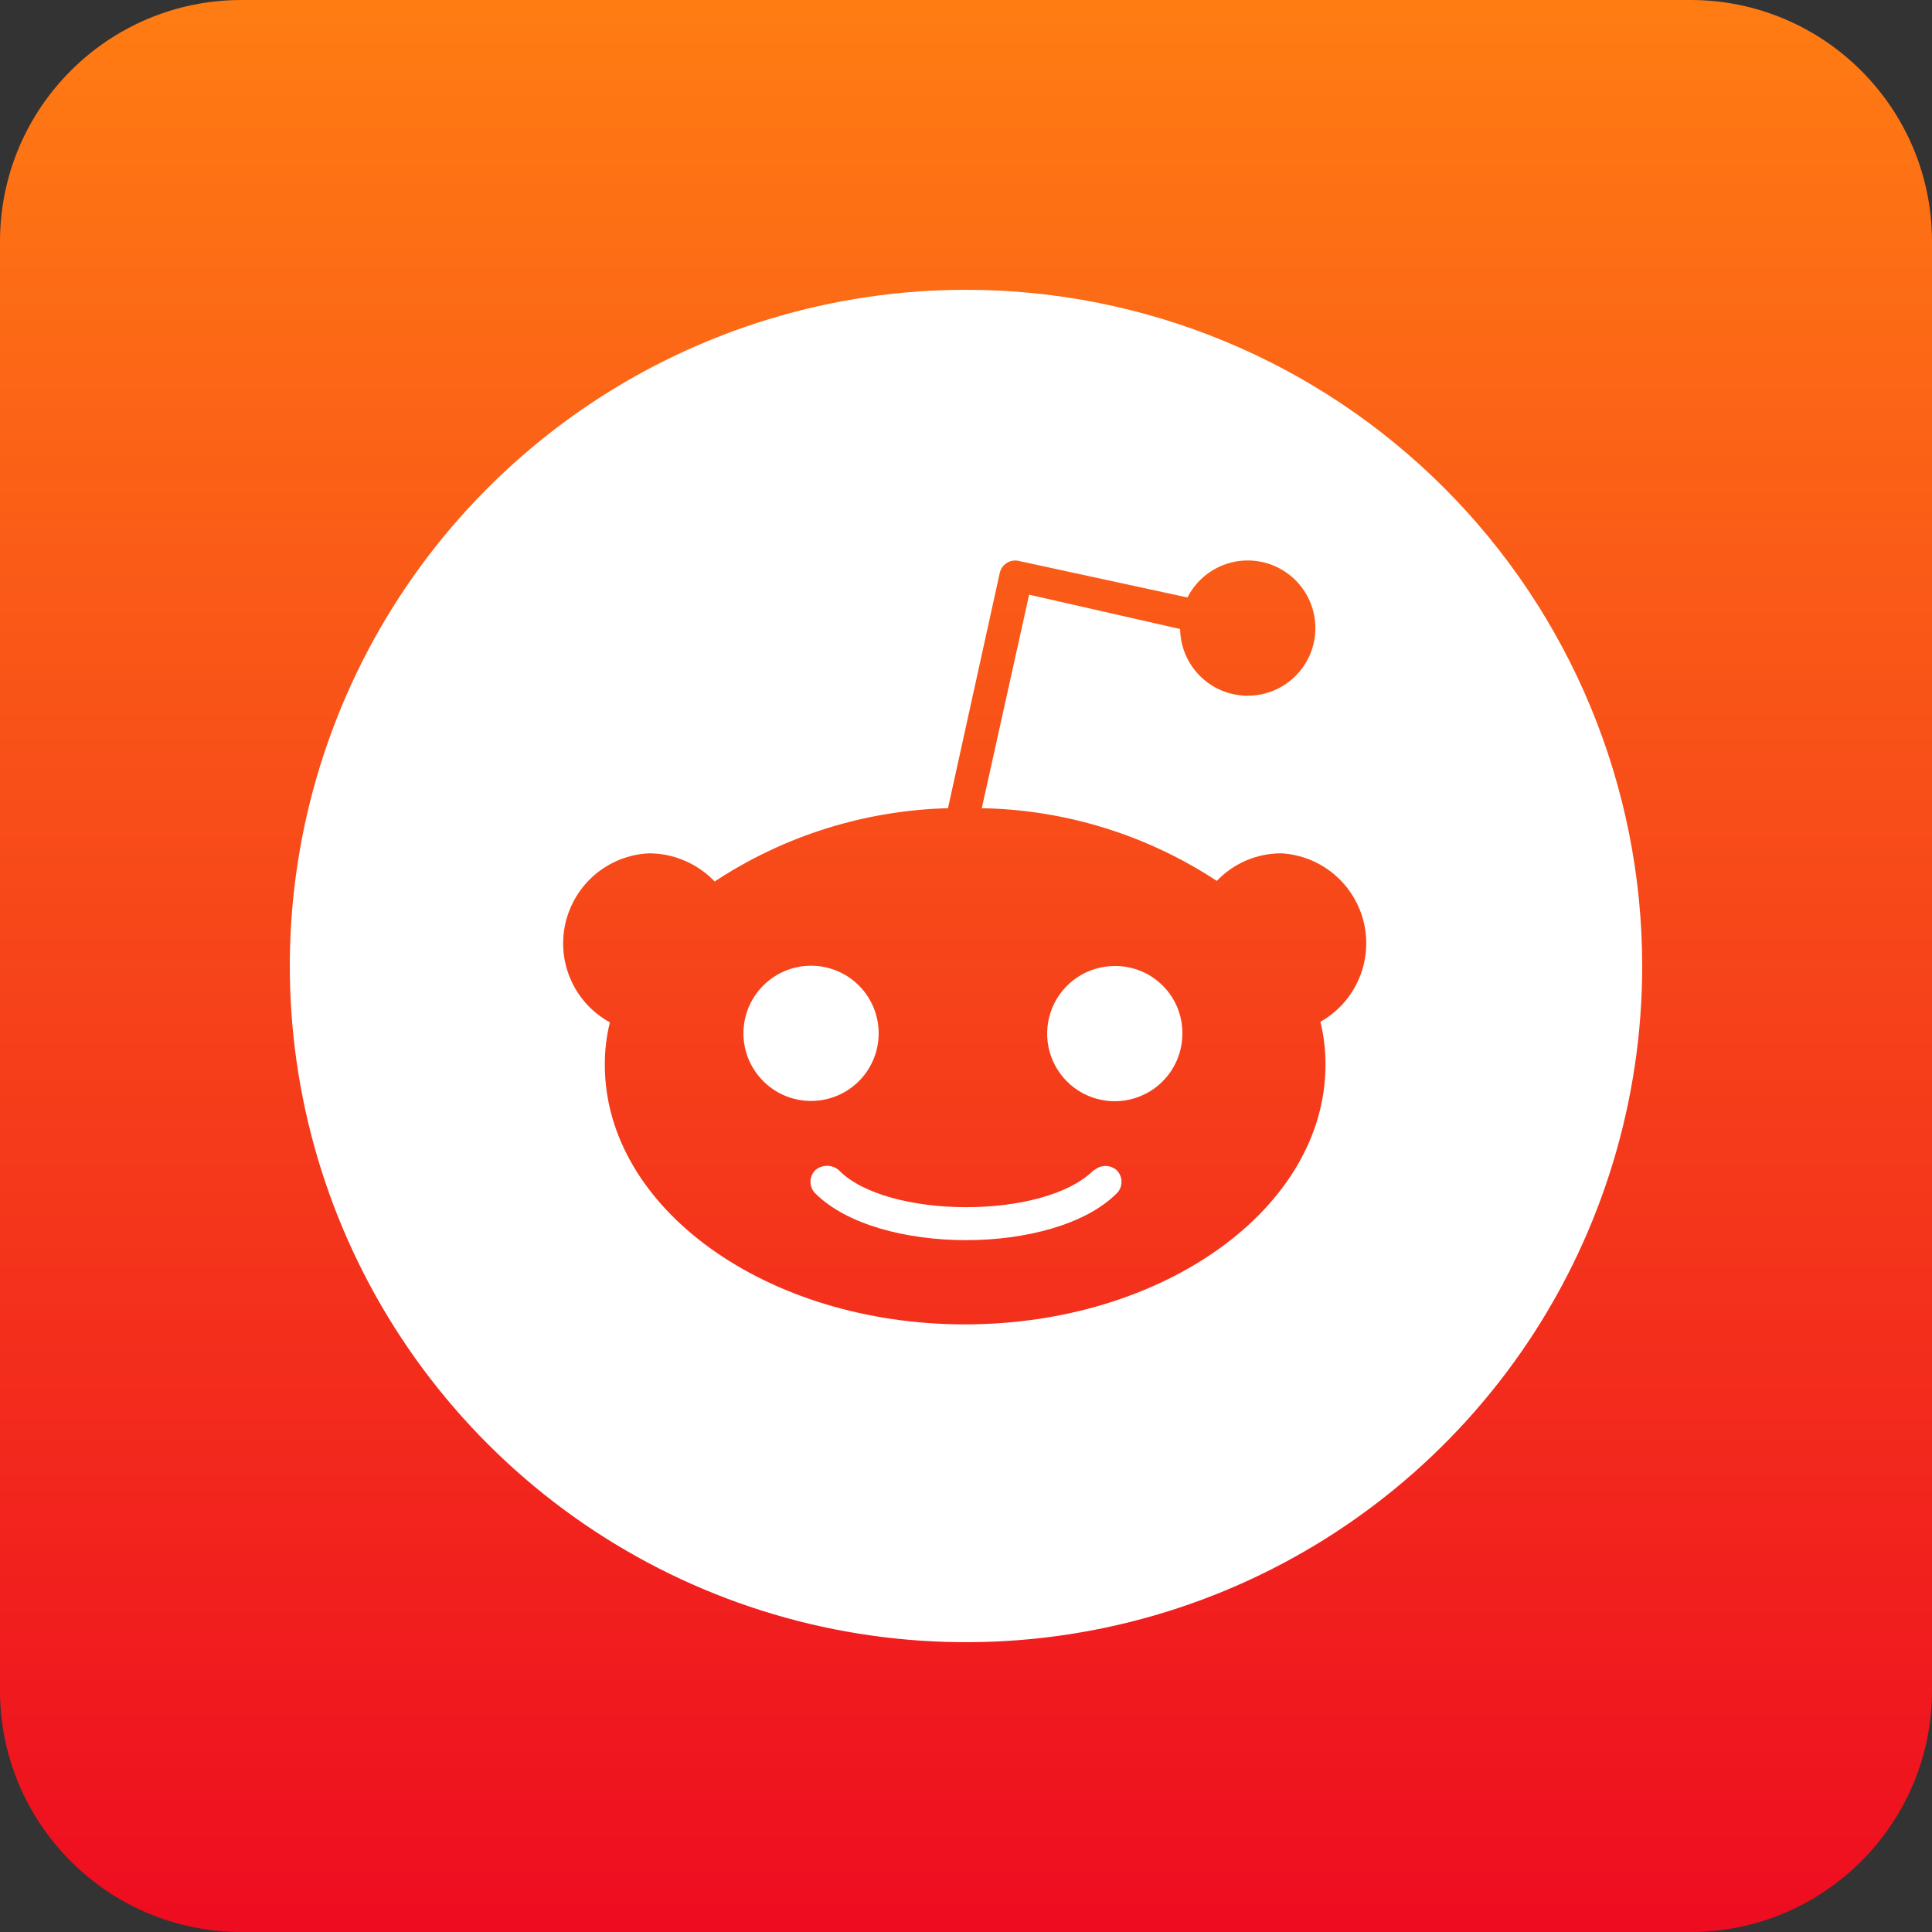
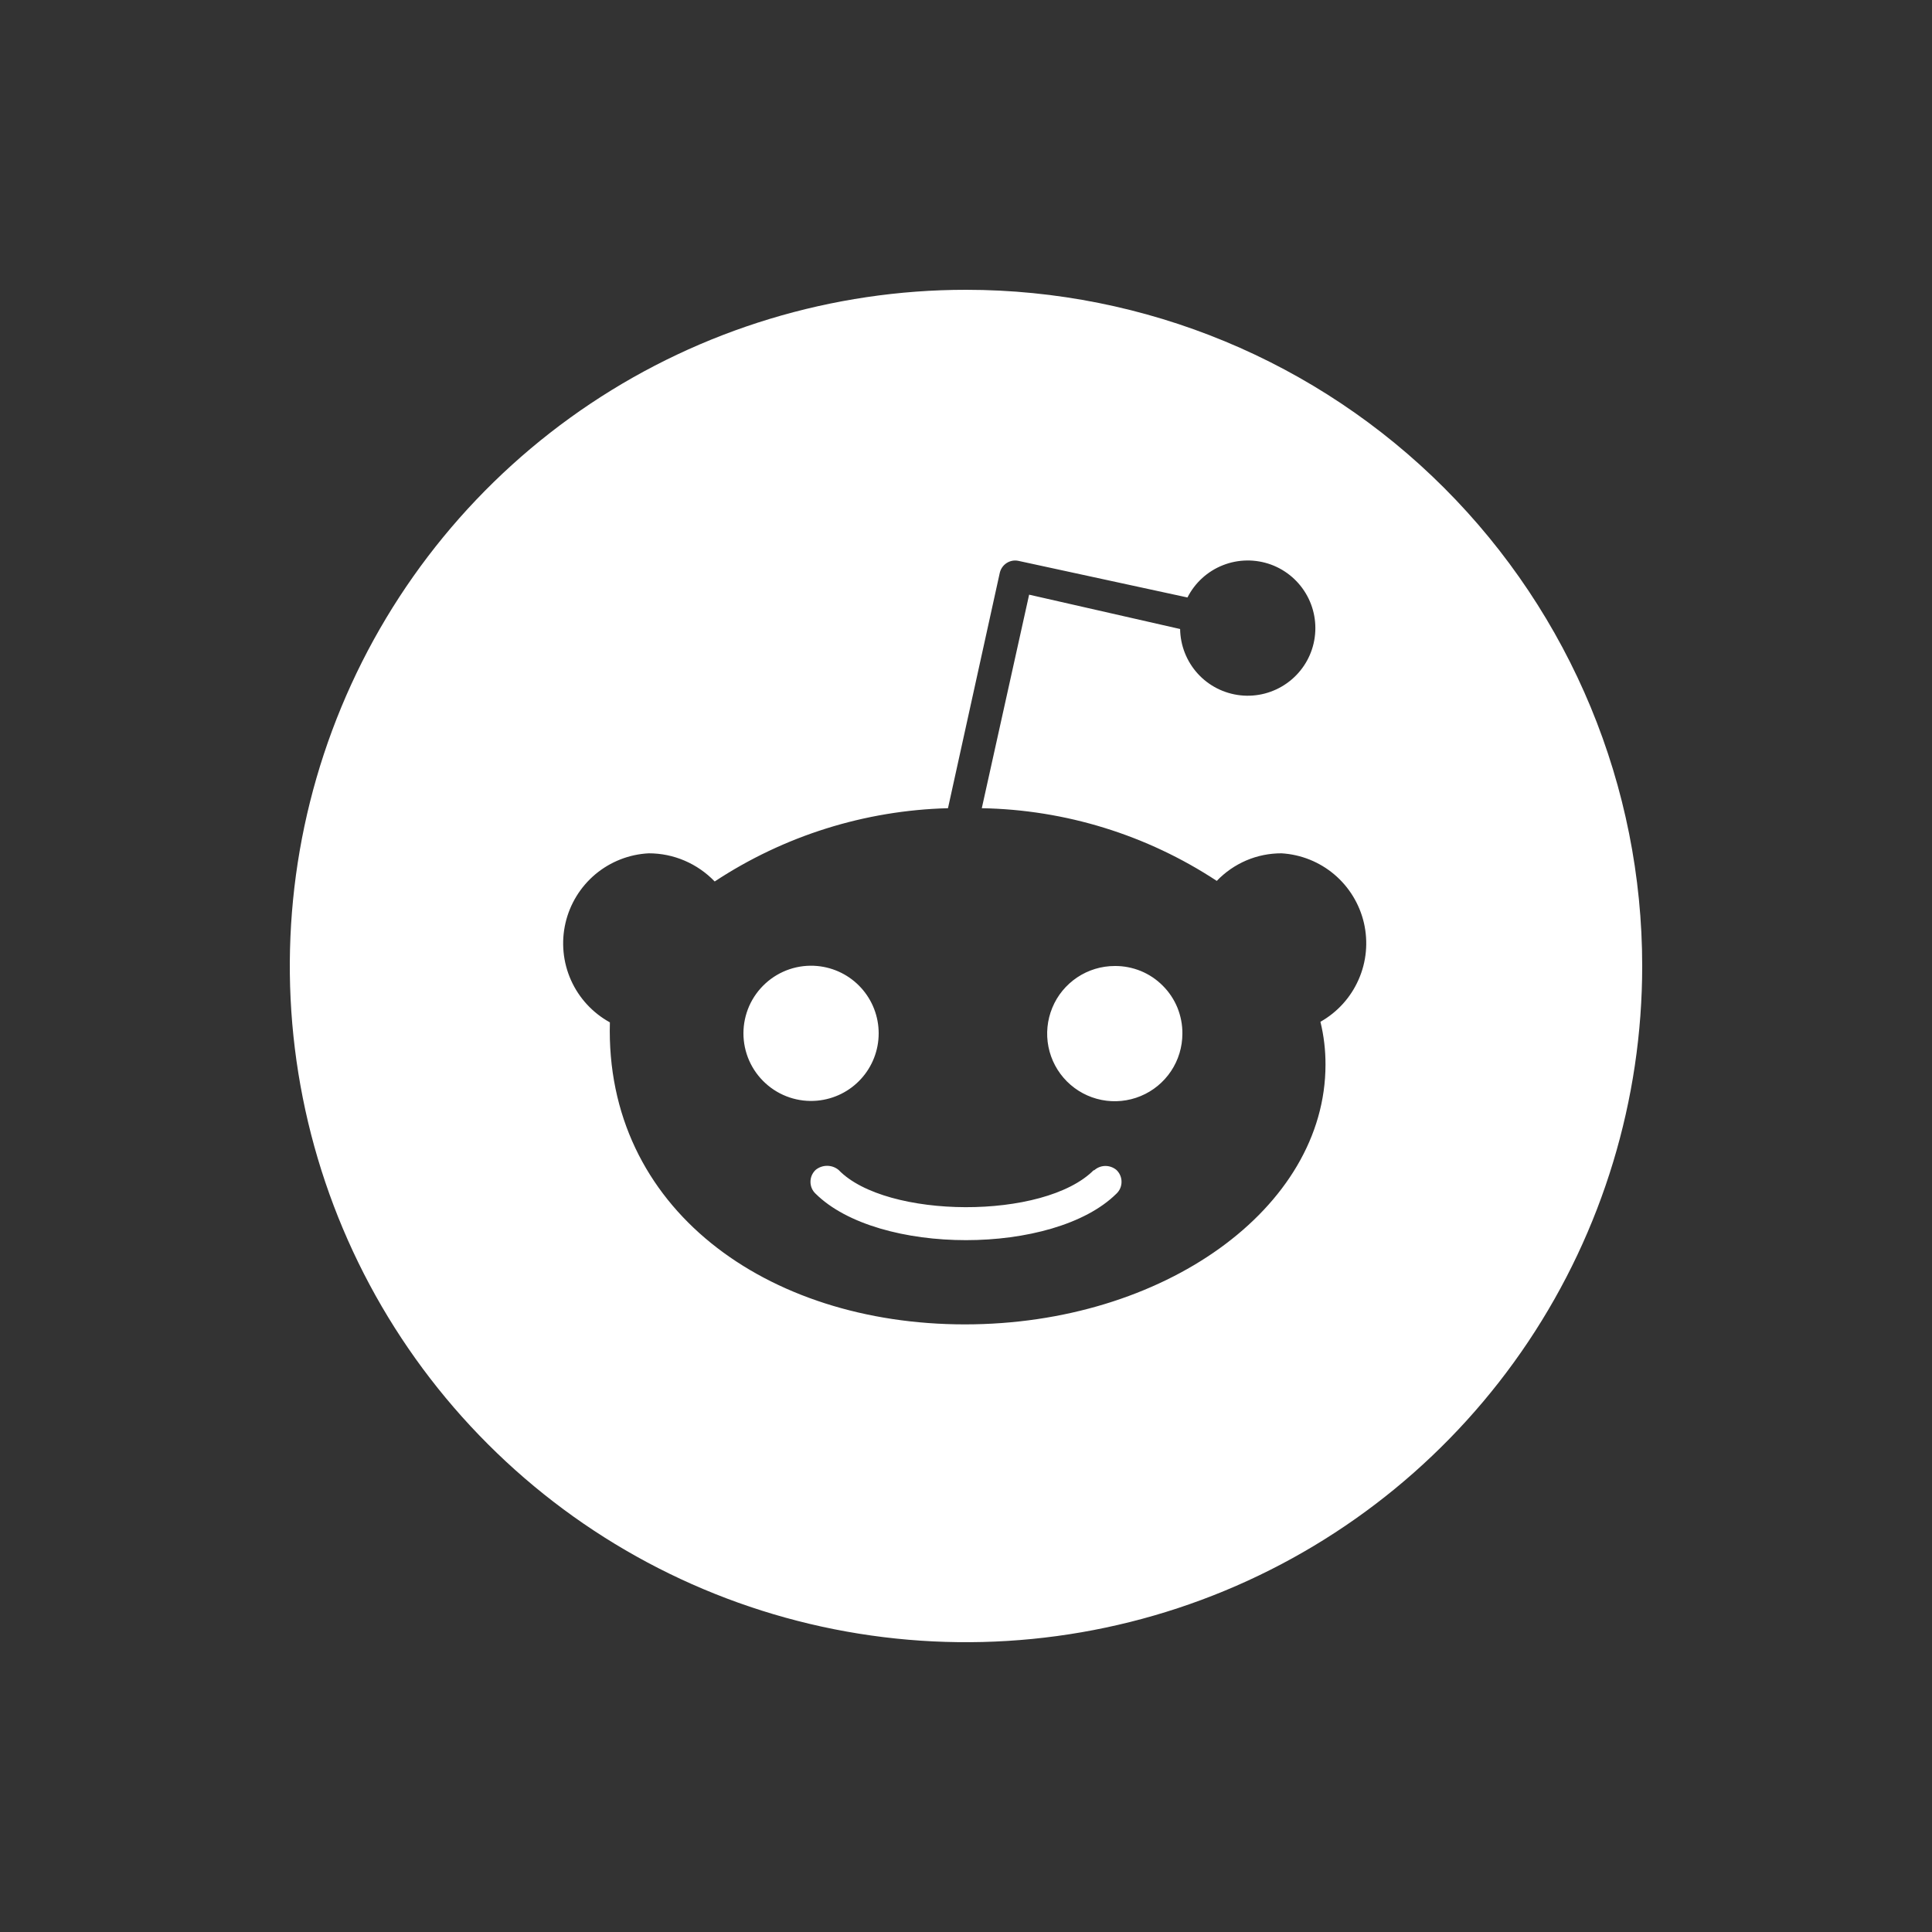
<svg xmlns="http://www.w3.org/2000/svg" width="40" height="40" viewBox="0 0 40 40" fill="none">
  <rect x="0" y="0" width="40" height="40" fill="#333333" stroke="none" />
-   <path d="M35 0H5C2.239 0 0 2.239 0 5V35C0 37.761 2.239 40 5 40H35C37.761 40 40 37.761 40 35V5C40 2.239 37.761 0 35 0Z" fill="url(#paint0_linear_18_16)" />
-   <path d="M34 20C34 22.769 33.179 25.476 31.641 27.778C30.102 30.08 27.916 31.875 25.358 32.934C22.799 33.994 19.985 34.271 17.269 33.731C14.553 33.191 12.058 31.857 10.101 29.899C8.143 27.942 6.809 25.447 6.269 22.731C5.729 20.015 6.006 17.201 7.066 14.642C8.125 12.084 9.92 9.898 12.222 8.359C14.524 6.821 17.231 6 20 6C23.713 6 27.274 7.475 29.899 10.101C32.525 12.726 34 16.287 34 20ZM26.533 17.667C26.283 17.666 26.034 17.716 25.804 17.814C25.573 17.913 25.365 18.057 25.192 18.238C23.745 17.286 22.058 16.764 20.327 16.733L21.307 12.312L24.433 13.023C24.438 13.365 24.568 13.694 24.798 13.947C25.028 14.2 25.343 14.359 25.683 14.396C26.024 14.433 26.365 14.343 26.644 14.145C26.923 13.947 27.12 13.654 27.197 13.321C27.274 12.987 27.227 12.637 27.064 12.337C26.901 12.036 26.633 11.805 26.312 11.688C25.991 11.572 25.637 11.576 25.319 11.702C25.001 11.827 24.74 12.065 24.585 12.37L21.085 11.612C21.002 11.594 20.915 11.61 20.843 11.656C20.771 11.702 20.72 11.774 20.7 11.857L19.627 16.733C17.907 16.778 16.233 17.303 14.797 18.25C14.62 18.066 14.408 17.919 14.174 17.819C13.939 17.718 13.687 17.667 13.432 17.667C13.026 17.687 12.638 17.84 12.327 18.1C12.016 18.361 11.798 18.717 11.707 19.113C11.616 19.508 11.656 19.923 11.822 20.294C11.988 20.665 12.271 20.971 12.627 21.167C12.556 21.453 12.521 21.747 12.522 22.042C12.522 25.017 15.87 27.42 19.977 27.42C24.083 27.42 27.443 25.017 27.443 22.042C27.444 21.743 27.409 21.445 27.338 21.155C27.689 20.957 27.966 20.651 28.128 20.282C28.291 19.914 28.329 19.503 28.239 19.11C28.148 18.718 27.933 18.365 27.626 18.105C27.319 17.845 26.935 17.691 26.533 17.667ZM16.92 22.788C16.726 22.806 16.531 22.783 16.346 22.721C16.162 22.659 15.992 22.559 15.849 22.428C15.705 22.297 15.59 22.137 15.511 21.959C15.433 21.781 15.392 21.589 15.392 21.394C15.392 21.2 15.433 21.007 15.511 20.829C15.59 20.651 15.705 20.491 15.849 20.36C15.992 20.229 16.162 20.129 16.346 20.067C16.531 20.005 16.726 19.982 16.92 20C17.268 20.032 17.591 20.192 17.826 20.45C18.062 20.708 18.192 21.045 18.192 21.394C18.192 21.743 18.062 22.08 17.826 22.338C17.591 22.596 17.268 22.756 16.92 22.788ZM22.648 24.223C21.622 25.262 18.343 25.238 17.363 24.223C17.296 24.167 17.212 24.137 17.124 24.137C17.037 24.137 16.952 24.167 16.885 24.223C16.852 24.255 16.825 24.293 16.807 24.335C16.789 24.377 16.78 24.422 16.78 24.468C16.78 24.514 16.789 24.559 16.807 24.602C16.825 24.644 16.852 24.682 16.885 24.713C18.18 25.997 21.82 25.997 23.115 24.713C23.148 24.682 23.175 24.644 23.193 24.602C23.211 24.559 23.22 24.514 23.22 24.468C23.22 24.422 23.211 24.377 23.193 24.335C23.175 24.293 23.148 24.255 23.115 24.223C23.049 24.168 22.965 24.138 22.879 24.14C22.793 24.142 22.711 24.176 22.648 24.235V24.223ZM23.08 20C22.803 20 22.532 20.082 22.302 20.236C22.072 20.39 21.892 20.608 21.787 20.864C21.681 21.12 21.653 21.402 21.707 21.673C21.761 21.945 21.894 22.194 22.09 22.39C22.286 22.586 22.535 22.719 22.807 22.773C23.078 22.827 23.36 22.799 23.616 22.693C23.872 22.587 24.09 22.408 24.244 22.178C24.398 21.948 24.48 21.677 24.48 21.4C24.482 21.216 24.446 21.033 24.377 20.862C24.307 20.692 24.204 20.537 24.073 20.407C23.943 20.276 23.788 20.173 23.618 20.103C23.447 20.034 23.264 19.998 23.08 20Z" fill="white" />
+   <path d="M34 20C34 22.769 33.179 25.476 31.641 27.778C30.102 30.08 27.916 31.875 25.358 32.934C22.799 33.994 19.985 34.271 17.269 33.731C14.553 33.191 12.058 31.857 10.101 29.899C8.143 27.942 6.809 25.447 6.269 22.731C5.729 20.015 6.006 17.201 7.066 14.642C8.125 12.084 9.92 9.898 12.222 8.359C14.524 6.821 17.231 6 20 6C23.713 6 27.274 7.475 29.899 10.101C32.525 12.726 34 16.287 34 20ZM26.533 17.667C26.283 17.666 26.034 17.716 25.804 17.814C25.573 17.913 25.365 18.057 25.192 18.238C23.745 17.286 22.058 16.764 20.327 16.733L21.307 12.312L24.433 13.023C24.438 13.365 24.568 13.694 24.798 13.947C25.028 14.2 25.343 14.359 25.683 14.396C26.024 14.433 26.365 14.343 26.644 14.145C26.923 13.947 27.12 13.654 27.197 13.321C27.274 12.987 27.227 12.637 27.064 12.337C26.901 12.036 26.633 11.805 26.312 11.688C25.991 11.572 25.637 11.576 25.319 11.702C25.001 11.827 24.74 12.065 24.585 12.37L21.085 11.612C21.002 11.594 20.915 11.61 20.843 11.656C20.771 11.702 20.72 11.774 20.7 11.857L19.627 16.733C17.907 16.778 16.233 17.303 14.797 18.25C14.62 18.066 14.408 17.919 14.174 17.819C13.939 17.718 13.687 17.667 13.432 17.667C13.026 17.687 12.638 17.84 12.327 18.1C12.016 18.361 11.798 18.717 11.707 19.113C11.616 19.508 11.656 19.923 11.822 20.294C11.988 20.665 12.271 20.971 12.627 21.167C12.522 25.017 15.87 27.42 19.977 27.42C24.083 27.42 27.443 25.017 27.443 22.042C27.444 21.743 27.409 21.445 27.338 21.155C27.689 20.957 27.966 20.651 28.128 20.282C28.291 19.914 28.329 19.503 28.239 19.11C28.148 18.718 27.933 18.365 27.626 18.105C27.319 17.845 26.935 17.691 26.533 17.667ZM16.92 22.788C16.726 22.806 16.531 22.783 16.346 22.721C16.162 22.659 15.992 22.559 15.849 22.428C15.705 22.297 15.59 22.137 15.511 21.959C15.433 21.781 15.392 21.589 15.392 21.394C15.392 21.2 15.433 21.007 15.511 20.829C15.59 20.651 15.705 20.491 15.849 20.36C15.992 20.229 16.162 20.129 16.346 20.067C16.531 20.005 16.726 19.982 16.92 20C17.268 20.032 17.591 20.192 17.826 20.45C18.062 20.708 18.192 21.045 18.192 21.394C18.192 21.743 18.062 22.08 17.826 22.338C17.591 22.596 17.268 22.756 16.92 22.788ZM22.648 24.223C21.622 25.262 18.343 25.238 17.363 24.223C17.296 24.167 17.212 24.137 17.124 24.137C17.037 24.137 16.952 24.167 16.885 24.223C16.852 24.255 16.825 24.293 16.807 24.335C16.789 24.377 16.78 24.422 16.78 24.468C16.78 24.514 16.789 24.559 16.807 24.602C16.825 24.644 16.852 24.682 16.885 24.713C18.18 25.997 21.82 25.997 23.115 24.713C23.148 24.682 23.175 24.644 23.193 24.602C23.211 24.559 23.22 24.514 23.22 24.468C23.22 24.422 23.211 24.377 23.193 24.335C23.175 24.293 23.148 24.255 23.115 24.223C23.049 24.168 22.965 24.138 22.879 24.14C22.793 24.142 22.711 24.176 22.648 24.235V24.223ZM23.08 20C22.803 20 22.532 20.082 22.302 20.236C22.072 20.39 21.892 20.608 21.787 20.864C21.681 21.12 21.653 21.402 21.707 21.673C21.761 21.945 21.894 22.194 22.09 22.39C22.286 22.586 22.535 22.719 22.807 22.773C23.078 22.827 23.36 22.799 23.616 22.693C23.872 22.587 24.09 22.408 24.244 22.178C24.398 21.948 24.48 21.677 24.48 21.4C24.482 21.216 24.446 21.033 24.377 20.862C24.307 20.692 24.204 20.537 24.073 20.407C23.943 20.276 23.788 20.173 23.618 20.103C23.447 20.034 23.264 19.998 23.08 20Z" fill="white" />
  <defs>
    <linearGradient id="paint0_linear_18_16" x1="20" y1="0" x2="20" y2="40" gradientUnits="userSpaceOnUse">
      <stop stop-color="#FF7C13" />
      <stop offset="1" stop-color="#EE0C20" />
    </linearGradient>
  </defs>
</svg>